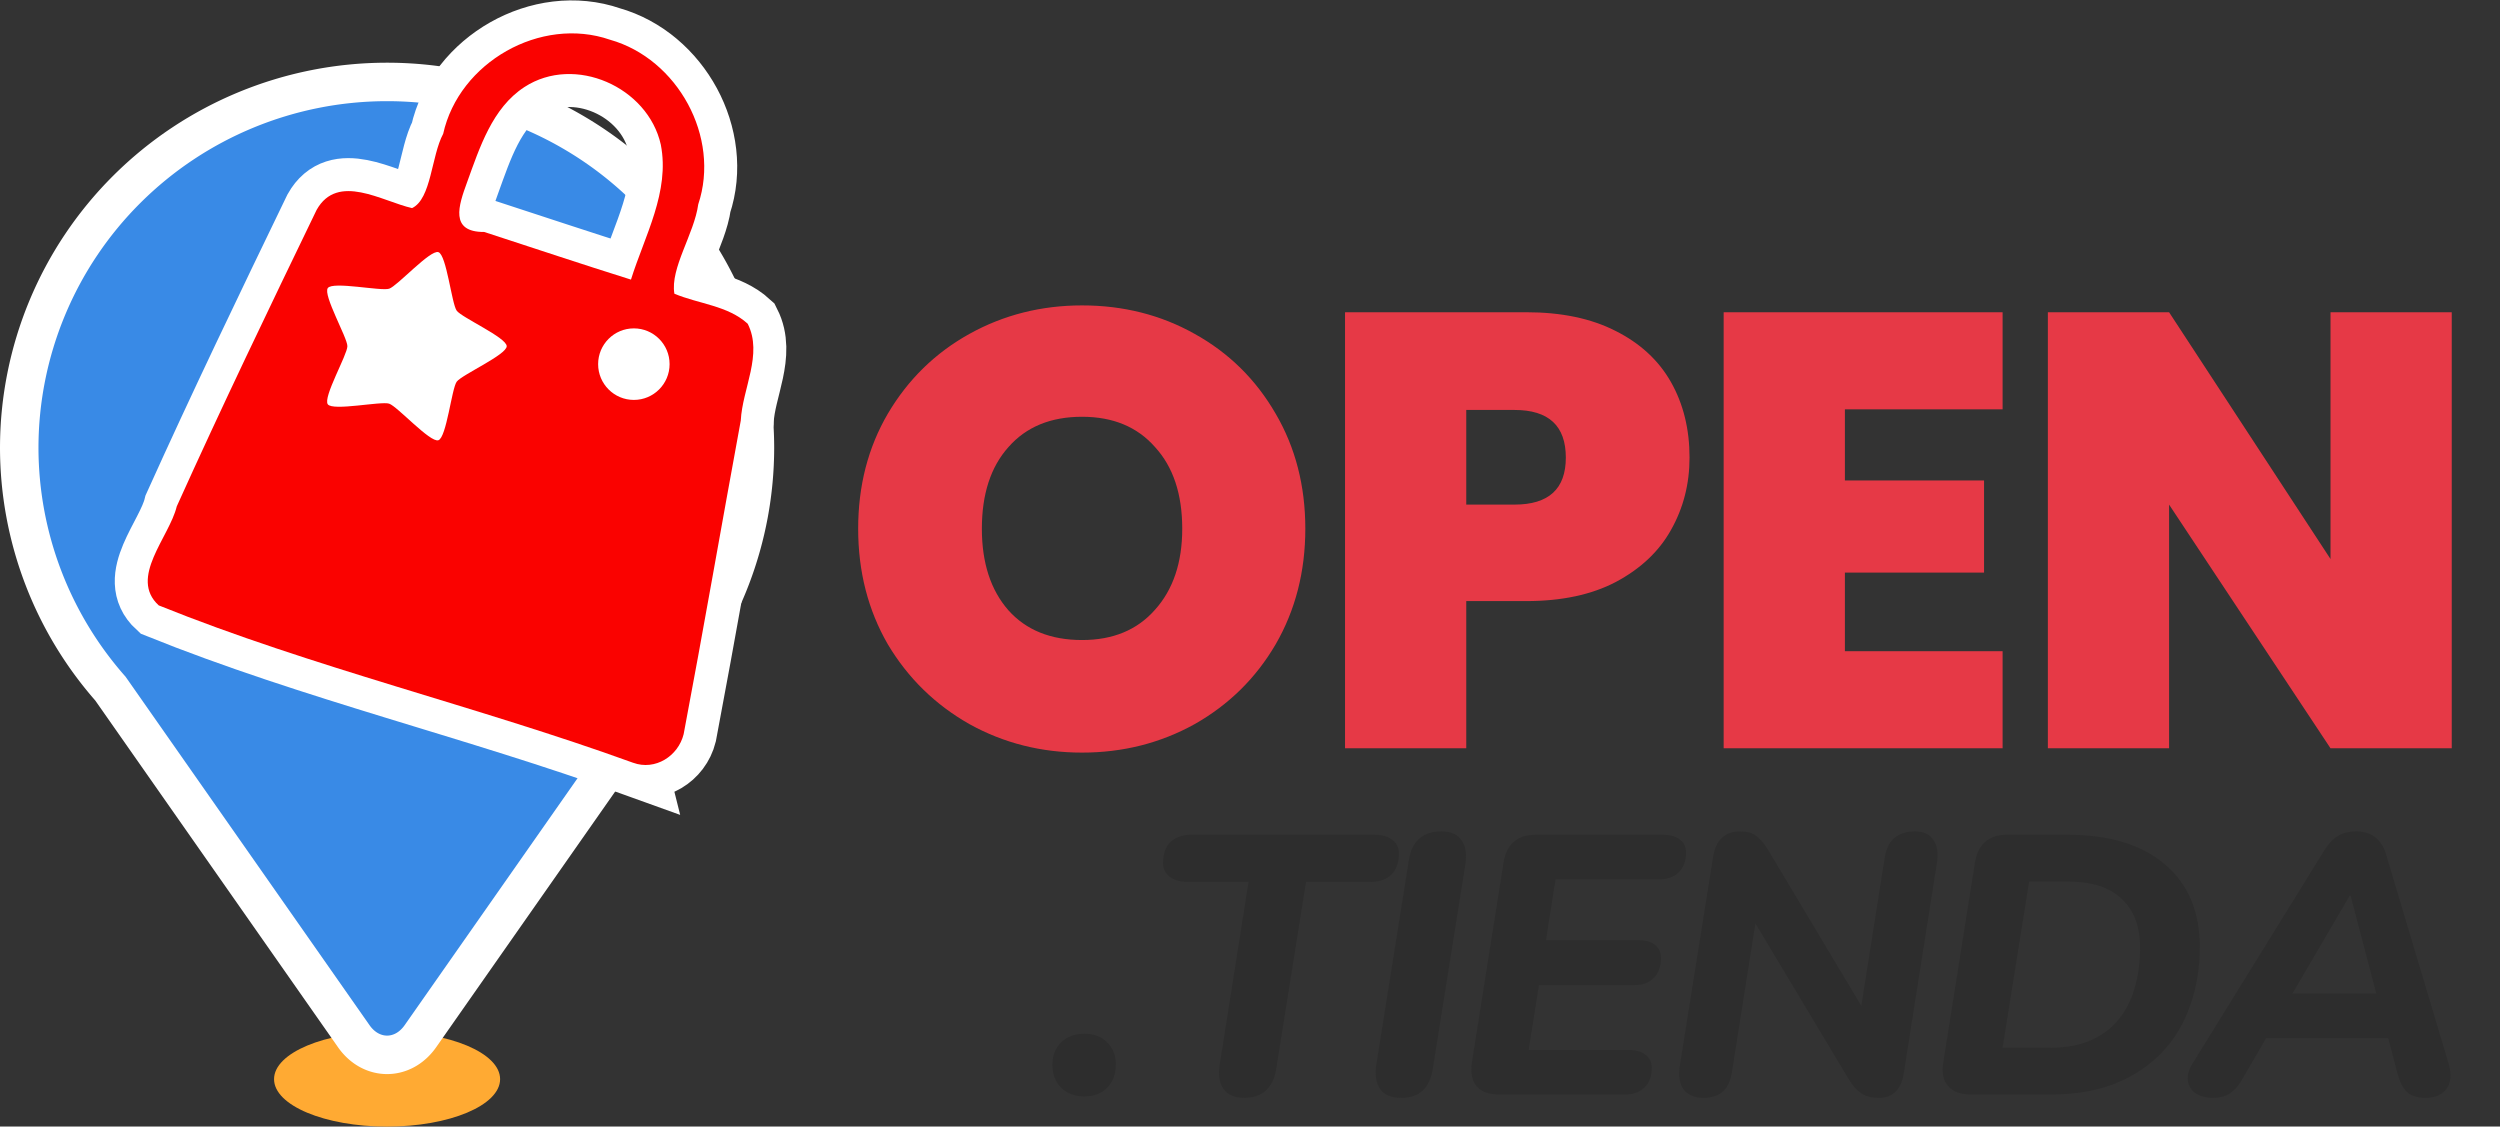
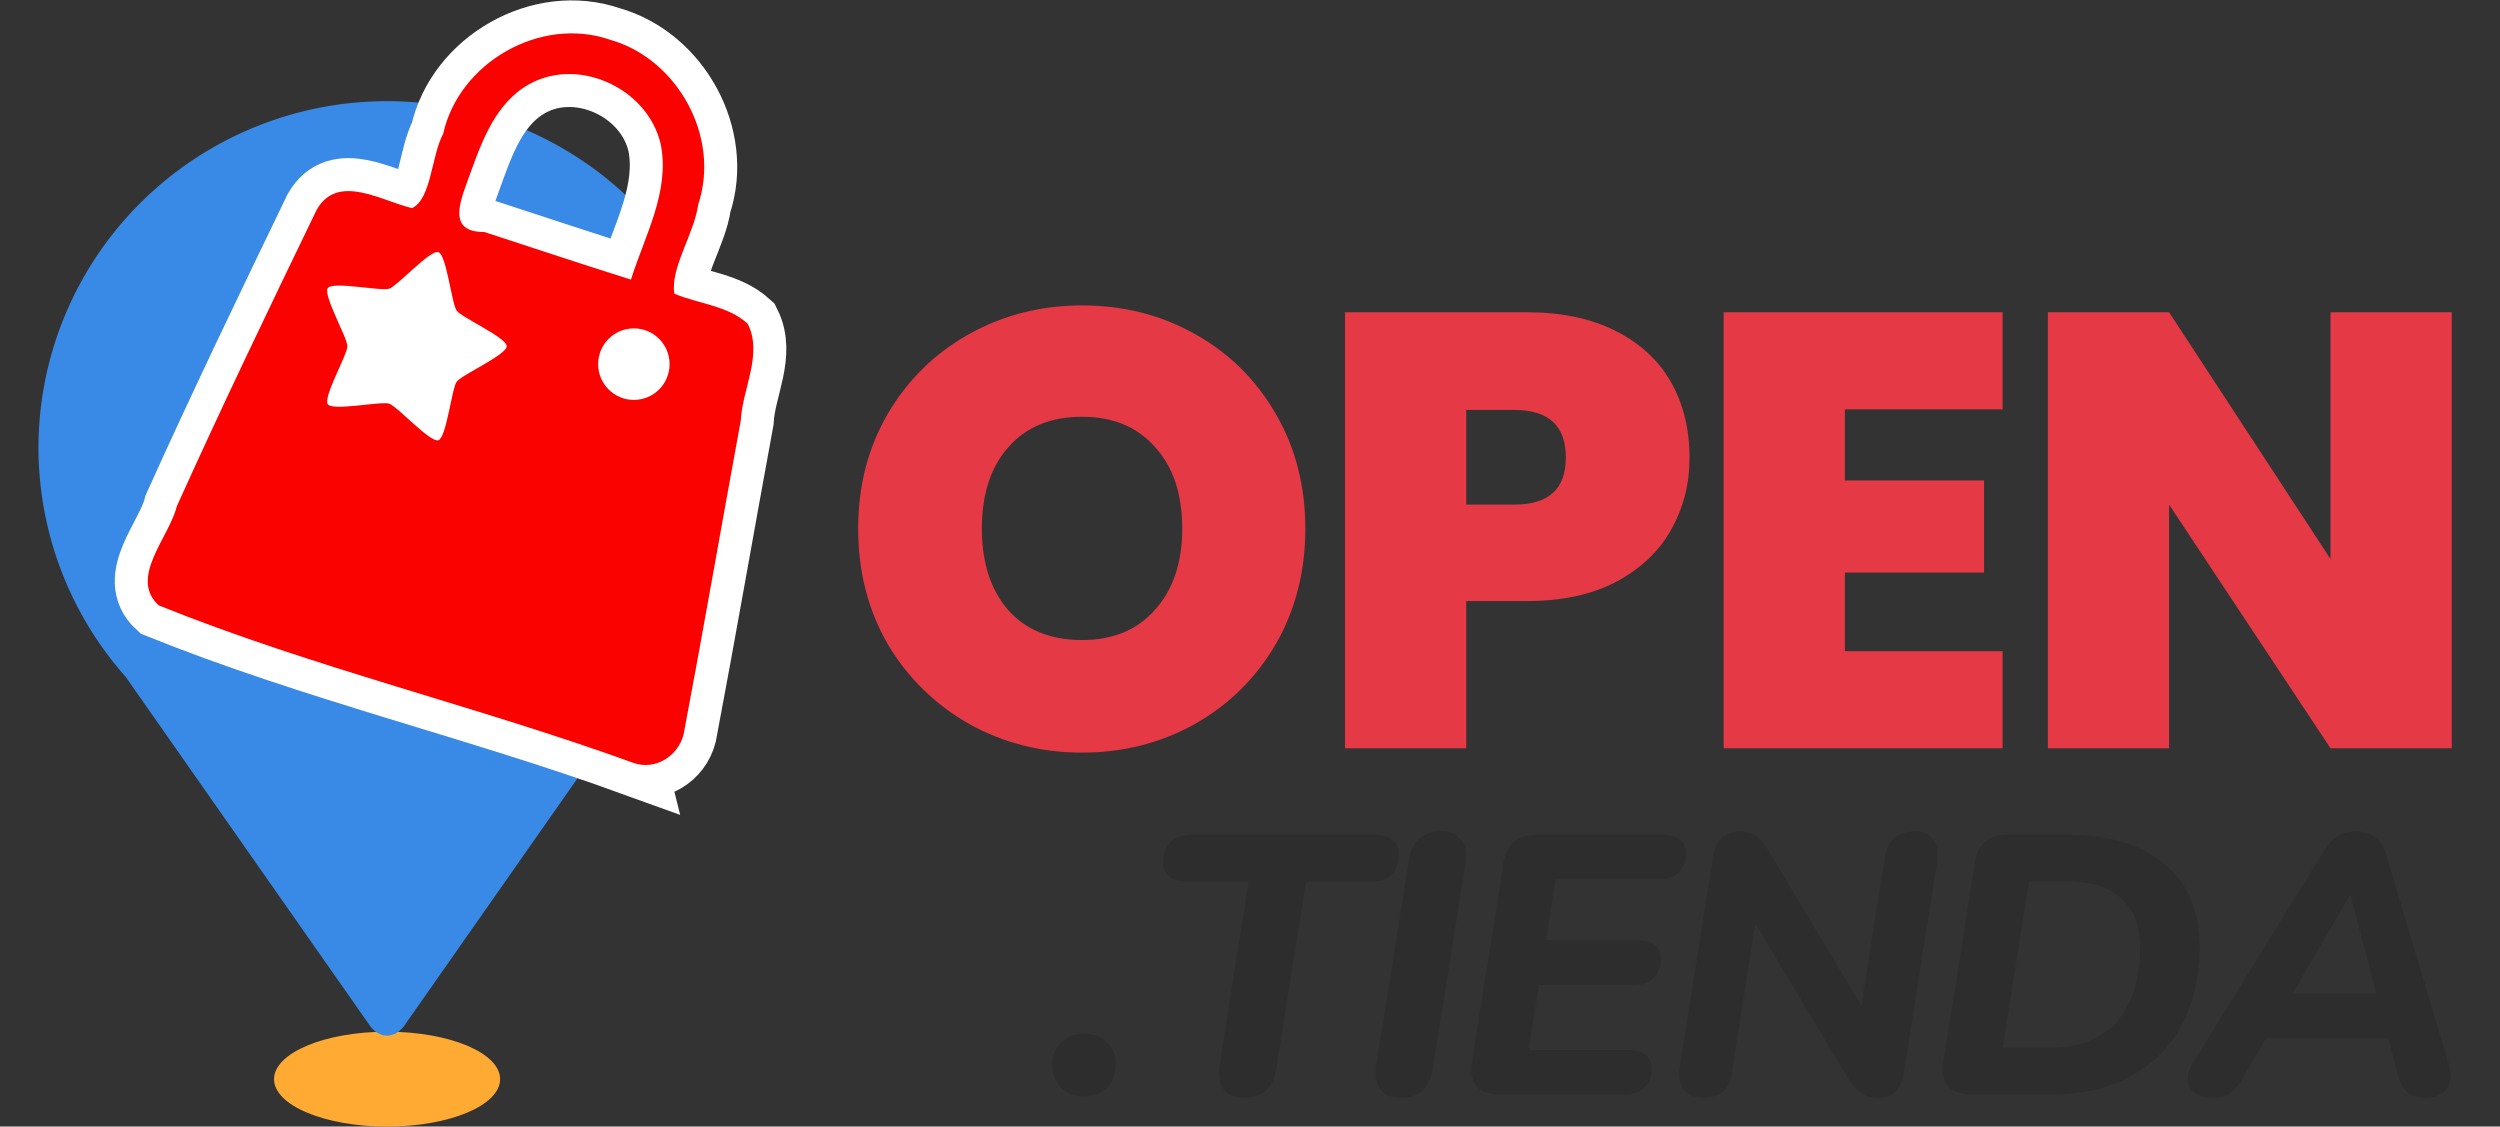
<svg xmlns="http://www.w3.org/2000/svg" xml:space="preserve" viewBox="0 0 120.35 54.232" version="1.1" height="204.97" width="454.86">
  <rect x="0" y="0" width="120.35" height="54.232" fill="#333333" stroke="none" />
  <g transform="translate(-51.29 -191.49)">
    <g aria-label=".TIENDA" fill="#2d2d2d">
      <path d="m103.48 244.27q-0.692 0-1.118-0.426-0.408-0.426-0.408-1.1 0-0.656 0.408-1.064 0.426-0.426 1.118-0.426 0.727 0 1.118 0.426 0.408 0.408 0.408 1.064 0 0.674-0.408 1.1-0.39 0.426-1.118 0.426z" />
      <path d="m111.18 244.34q-0.674 0-0.993-0.426-0.302-0.444-0.177-1.189l1.384-8.782h-2.909q-0.568 0-0.887-0.248-0.319-0.248-0.319-0.674 0-0.639 0.355-0.993 0.373-0.355 1.011-0.355h8.782q0.585 0 0.887 0.248 0.319 0.231 0.319 0.656 0 0.639-0.355 1.011-0.355 0.355-0.993 0.355h-3.122l-1.437 9.012q-0.106 0.674-0.497 1.029-0.373 0.355-1.047 0.355zm7.559 0q-0.71 0-1.011-0.426-0.302-0.444-0.177-1.206l1.561-9.811q0.106-0.692 0.497-1.029 0.39-0.355 1.064-0.355 0.692 0 0.976 0.426 0.302 0.426 0.177 1.206l-1.561 9.793q-0.106 0.692-0.479 1.047-0.373 0.355-1.047 0.355zm4.738-0.16q-0.763 0-1.1-0.39-0.337-0.408-0.231-1.153l1.526-9.633q0.106-0.656 0.497-0.993 0.39-0.337 1.047-0.337h6.103q0.55 0 0.834 0.231 0.302 0.213 0.302 0.639 0 0.603-0.355 0.94-0.337 0.337-0.923 0.337h-5.003l-0.461 2.927h4.418q0.55 0 0.834 0.231 0.284 0.231 0.284 0.639 0 0.603-0.355 0.958-0.337 0.337-0.905 0.337h-4.613l-0.497 3.122h4.79q0.55 0 0.834 0.231 0.302 0.213 0.302 0.639 0 0.603-0.355 0.94-0.337 0.337-0.923 0.337zm9.794 0.16q-0.603 0-0.923-0.39-0.302-0.408-0.195-1.135l1.614-10.13q0.106-0.585 0.426-0.869 0.337-0.302 0.834-0.302 0.532 0 0.798 0.213 0.284 0.195 0.568 0.656l4.879 8.161h-0.479l1.224-7.753q0.106-0.656 0.461-0.958 0.373-0.319 1.011-0.319 0.603 0 0.869 0.408 0.284 0.39 0.177 1.1l-1.597 10.13q-0.089 0.585-0.39 0.887-0.302 0.302-0.798 0.302-0.532 0-0.852-0.213-0.319-0.213-0.603-0.674l-4.879-8.143h0.479l-1.224 7.753q-0.089 0.639-0.426 0.958-0.337 0.319-0.976 0.319zm12.881-0.16q-0.727 0-1.082-0.408-0.355-0.408-0.231-1.135l1.526-9.633q0.106-0.656 0.497-0.993 0.39-0.337 1.047-0.337h2.892q3.051 0 4.719 1.437 1.668 1.419 1.668 3.974 0 1.508-0.461 2.803-0.444 1.295-1.348 2.253t-2.253 1.508q-1.348 0.532-3.14 0.532zm1.543-2.253h2.324q1.1 0 1.916-0.355 0.816-0.355 1.331-0.993 0.532-0.639 0.781-1.508 0.266-0.887 0.266-1.952 0-1.543-0.887-2.36-0.869-0.834-2.626-0.834h-1.827zm10.114 2.413q-0.479 0-0.816-0.213-0.319-0.231-0.373-0.585-0.071-0.373 0.195-0.816l6.351-10.272q0.302-0.497 0.656-0.71 0.355-0.231 0.905-0.231 0.55 0 0.905 0.284 0.373 0.284 0.532 0.852l2.998 10.024q0.16 0.55 0.053 0.923-0.106 0.355-0.408 0.55-0.302 0.195-0.727 0.195-0.603 0-0.923-0.284-0.302-0.302-0.461-0.923l-0.585-2.235 0.798 0.568h-7.203l0.976-0.514-1.508 2.59q-0.231 0.39-0.568 0.603-0.319 0.195-0.798 0.195zm6.6-9.74-3.051 5.216-0.39-0.497h5.393l-0.532 0.55-1.384-5.269z" />
    </g>
    <path aria-label="OPEN" fill="#e63946" d="m103.38 227.72q-2.948 0-5.419-1.37-2.471-1.399-3.93-3.841-1.429-2.471-1.429-5.568 0-3.096 1.429-5.538 1.459-2.471 3.93-3.841 2.471-1.37 5.419-1.37 2.977 0 5.419 1.37 2.471 1.37 3.9 3.841 1.429 2.442 1.429 5.538 0 3.096-1.429 5.568-1.429 2.442-3.9 3.841-2.471 1.37-5.419 1.37zm0-5.419q2.233 0 3.513-1.459 1.31-1.459 1.31-3.9 0-2.501-1.31-3.93-1.28-1.459-3.513-1.459-2.263 0-3.543 1.459-1.28 1.429-1.28 3.93 0 2.471 1.28 3.93 1.28 1.429 3.543 1.429zm29.244-8.783q0 1.905-0.893 3.484-0.863 1.548-2.65 2.501-1.757 0.923-4.317 0.923h-2.888v7.086h-5.836v-20.991h8.724q2.531 0 4.287 0.893 1.786 0.893 2.68 2.471 0.893 1.578 0.893 3.632zm-8.426 2.263q2.471 0 2.471-2.263 0-2.293-2.471-2.293h-2.322v4.555zm15.905-4.585v3.424h6.699v4.436h-6.699v3.781h7.592v4.675h-13.428v-20.991h13.428v4.675zm29.214 16.316h-5.836l-7.771-11.731v11.731h-5.836v-20.991h5.836l7.771 11.88v-11.88h5.836z" />
    <g>
      <ellipse fill="#fa3" ry="2.284" rx="5.441" cy="243.44" cx="69.924" />
-       <path stroke-width="3.704" stroke="#fff" fill="#fff" d="m69.924 196.36a16.782 16.697 0 0 0-16.782 16.697 16.782 16.697 0 0 0 4.192 11.009l11.746 16.777c0.468 0.668 1.221 0.668 1.689 0l11.717-16.736a16.782 16.697 0 0 0 4.221-11.05 16.782 16.697 0 0 0-16.782-16.697z" />
      <path fill="#398ae6" d="m69.924 196.36a16.782 16.697 0 0 0-16.782 16.697 16.782 16.697 0 0 0 4.192 11.009l11.746 16.777c0.468 0.668 1.221 0.668 1.689 0l11.717-16.736a16.782 16.697 0 0 0 4.221-11.05 16.782 16.697 0 0 0-16.782-16.697z" />
    </g>
    <g stroke-width="3.175" stroke="#fff" fill="#fff">
      <path d="m81.77 228.21c-7.543-2.735-15.393-4.575-22.839-7.577-1.452-1.33 0.509-3.278 0.868-4.765 2.162-4.796 4.445-9.54 6.734-14.275 1.013-1.8 3.15-0.411 4.594-0.085 0.934-0.446 0.922-2.508 1.498-3.577 0.761-3.441 4.695-5.682 8.03-4.529 3.258 0.918 5.329 4.691 4.249 7.923-0.194 1.426-1.357 3.071-1.149 4.304 1.166 0.492 2.573 0.57 3.53 1.446 0.741 1.469-0.258 3.126-0.334 4.661-0.927 5.03-1.798 10.072-2.75 15.096-0.262 1.058-1.371 1.766-2.431 1.377zm1.331-29.759c-0.62-2.774-4.144-4.346-6.563-2.772-1.554 1.009-2.159 2.922-2.763 4.586-0.407 1.112-0.852 2.402 0.826 2.392 2.354 0.767 4.702 1.553 7.064 2.293 0.656-2.101 1.881-4.227 1.436-6.499z" />
-       <ellipse ry="1.722" rx="1.72" cy="209.02" cx="81.804" />
-       <ellipse ry="1.722" rx="1.72" cy="205.69" cx="71.499" />
    </g>
    <g>
      <path fill="#fa0200" d="m81.77 228.21c-7.543-2.735-15.393-4.575-22.839-7.577-1.452-1.33 0.509-3.278 0.868-4.765 2.162-4.796 4.445-9.54 6.734-14.275 1.013-1.8 3.15-0.411 4.594-0.085 0.934-0.446 0.922-2.508 1.498-3.577 0.761-3.441 4.695-5.682 8.03-4.529 3.258 0.918 5.329 4.691 4.249 7.923-0.194 1.426-1.357 3.071-1.149 4.304 1.166 0.492 2.573 0.57 3.53 1.446 0.741 1.469-0.258 3.126-0.334 4.661-0.927 5.03-1.798 10.072-2.75 15.096-0.262 1.058-1.371 1.766-2.431 1.377zm1.331-29.759c-0.62-2.774-4.144-4.346-6.563-2.772-1.554 1.009-2.159 2.922-2.763 4.586-0.407 1.112-0.852 2.402 0.826 2.392 2.354 0.767 4.702 1.553 7.064 2.293 0.656-2.101 1.881-4.227 1.436-6.499z" />
      <ellipse fill="#fff" ry="1.722" rx="1.72" cy="209.02" cx="81.804" />
      <path fill="#fff" d="m21.139 177.22c-1.333 1.104-10.216-3.308-11.943-3.199-1.728 0.109-9.984 5.604-11.446 4.677-1.462-0.927-0.01-10.738-0.648-12.347-0.638-1.609-8.415-7.764-7.985-9.44s10.209-3.328 11.543-4.432c1.333-1.104 4.783-10.402 6.511-10.511 1.728-0.109 6.32 8.681 7.782 9.608 1.462 0.927 11.371 1.335 12.009 2.944 0.638 1.609-6.303 8.693-6.733 10.37s2.245 11.227 0.911 12.331z" transform="matrix(.222 .088 -.088 .222 83.295 171.48)" />
    </g>
  </g>
</svg>